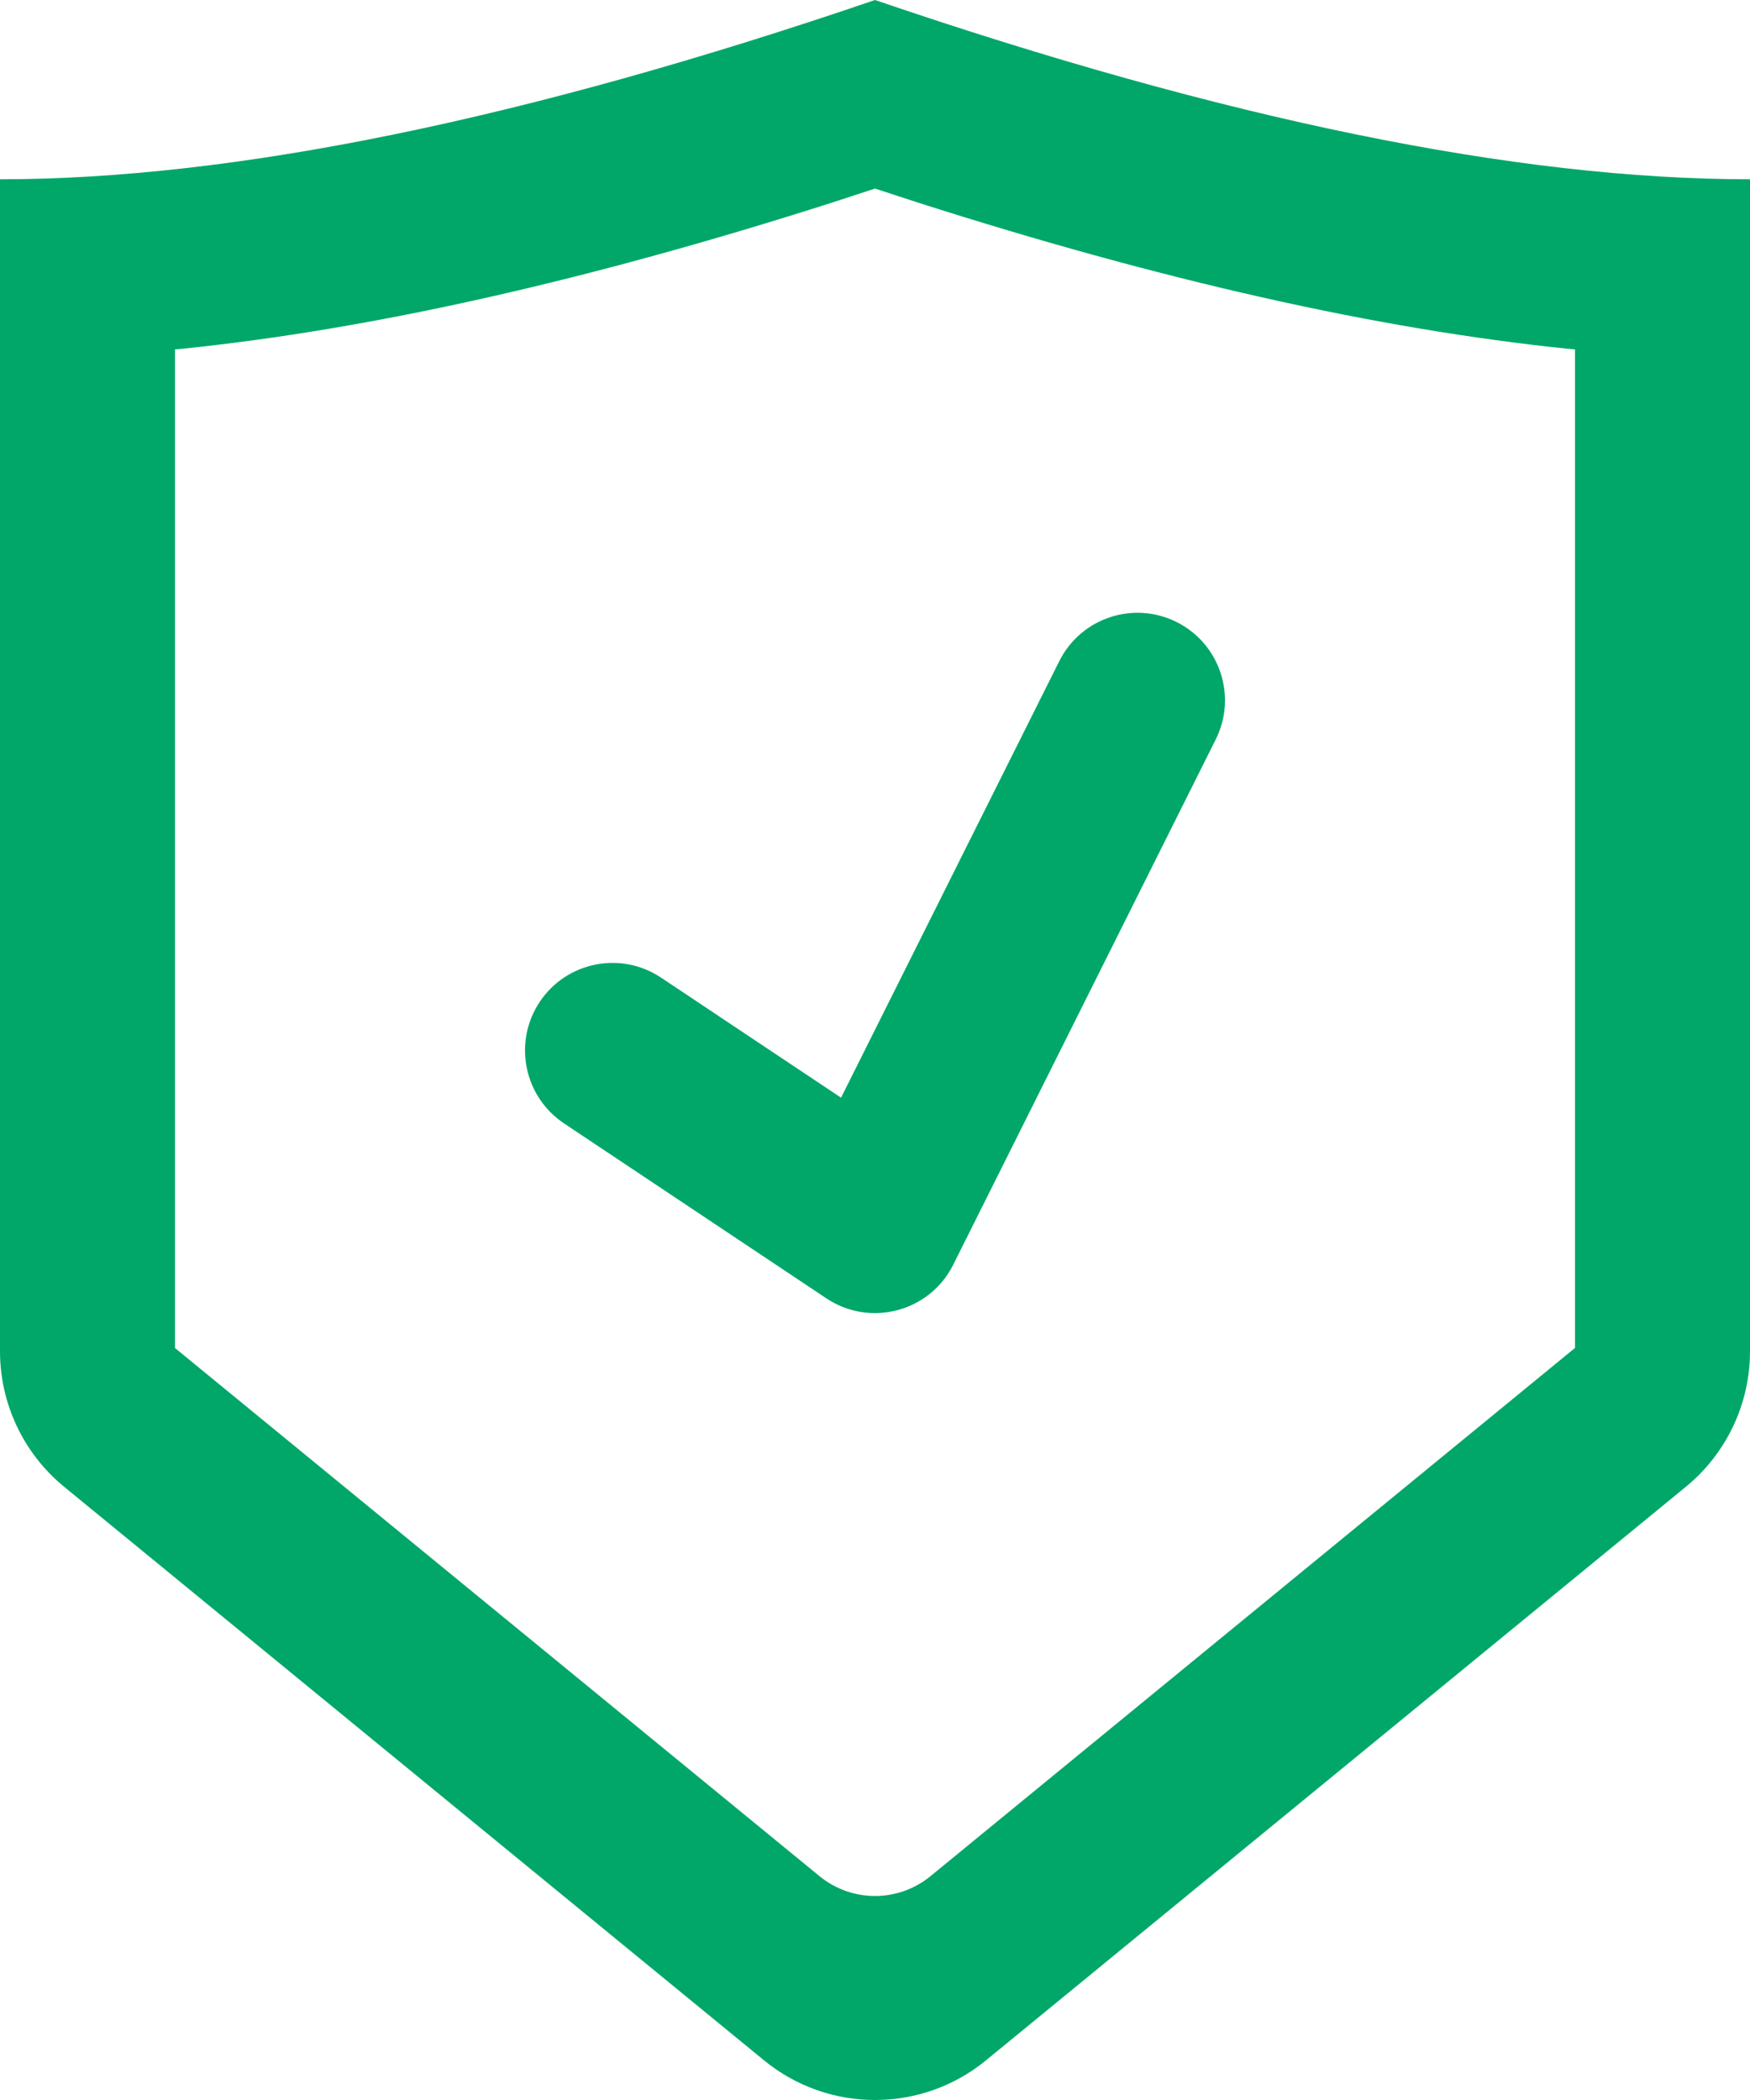
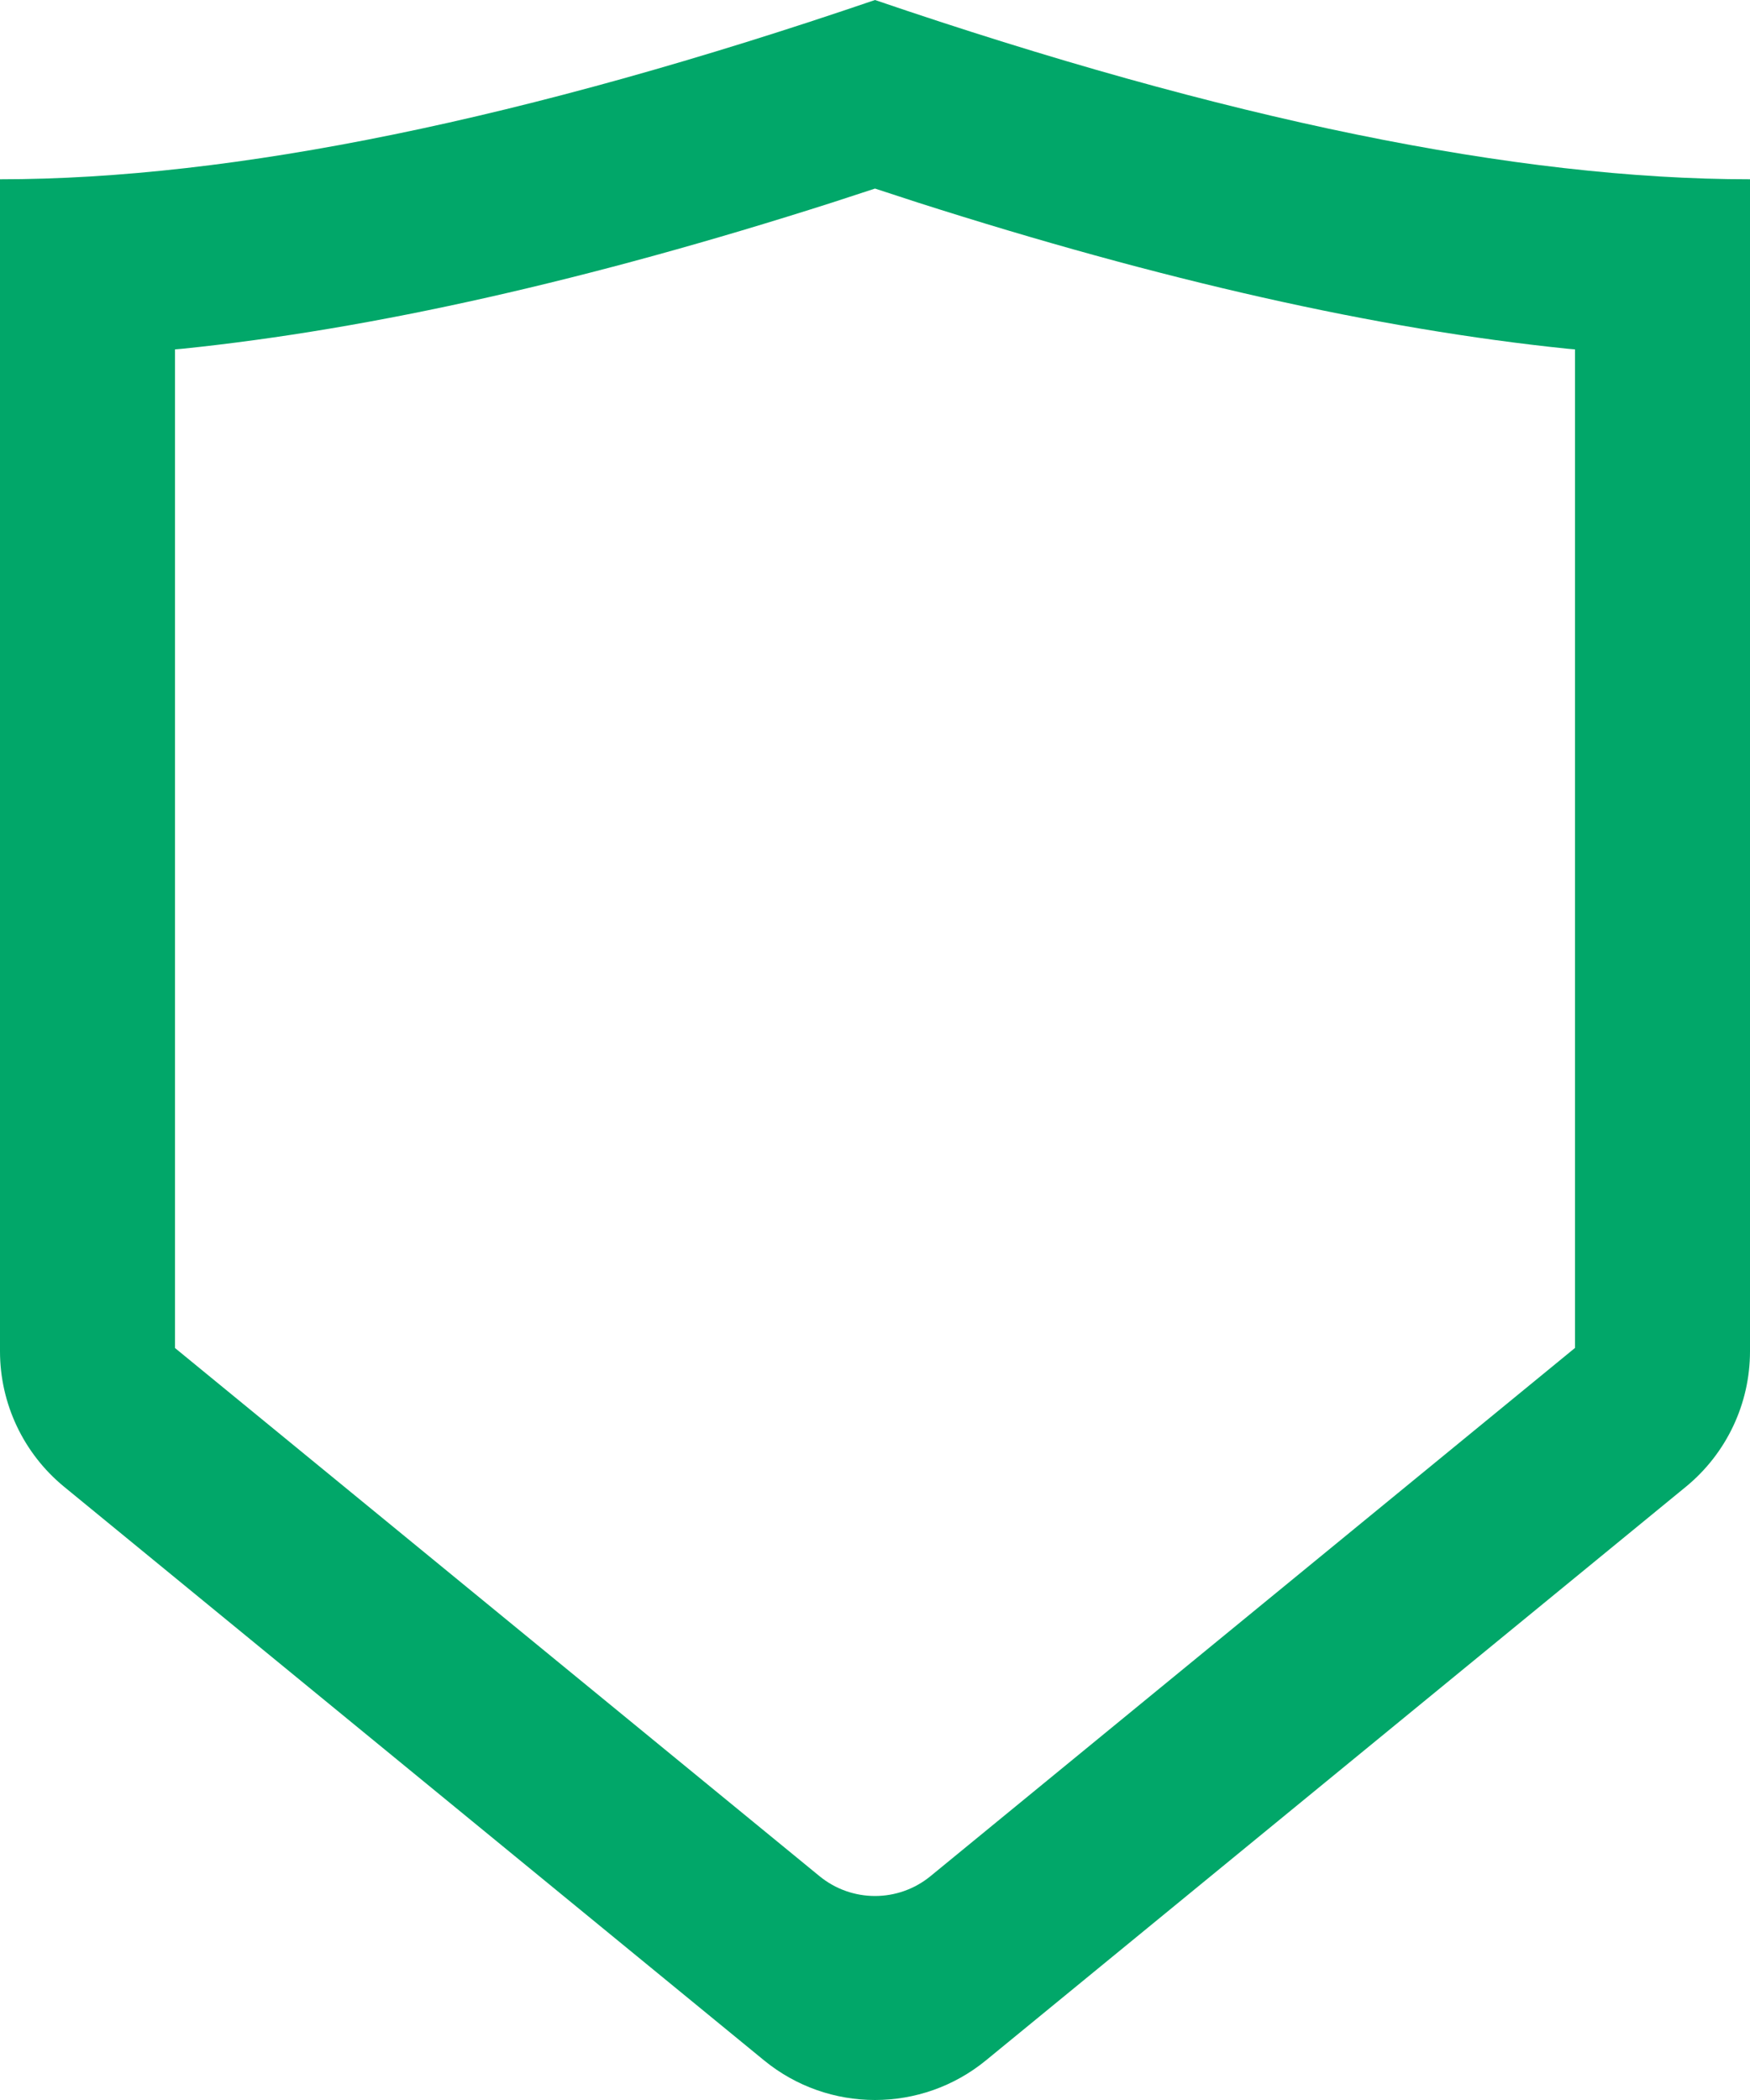
<svg xmlns="http://www.w3.org/2000/svg" width="20px" height="24px" viewBox="0 0 20 24" version="1.1">
  <title>Icon - Trusted Experts</title>
  <g id="Landing-Page" stroke="none" stroke-width="1" fill="none" fill-rule="evenodd">
    <g id="Desktop" transform="translate(-283, -821)" fill="#01A769" fill-rule="nonzero">
      <g id="Section-2-[Features]" transform="translate(0, 792)">
        <g id="Trusted-Experts" transform="translate(283, 28)">
          <g id="Icon---Trusted-Experts" transform="translate(0, 1)">
            <path d="M10,0 C14,1.366 17.333,2.049 20,2.049 L20,15.444 C20,16.043 19.731,16.611 19.268,16.991 L11.268,23.547 C10.531,24.151 9.469,24.151 8.732,23.547 L0.732,16.991 C0.269,16.611 5.17482903e-16,16.043 4.4408921e-16,15.444 L0,2.049 L0,2.049 C2.667,2.049 6,1.366 10,0 Z M10,2.155 L9.507,2.316 C6.732,3.203 4.261,3.762 2.082,3.986 L2,3.993 L2,15.406 L9.366,21.442 C9.735,21.744 10.265,21.744 10.634,21.442 L18,15.405 L18,15.405 L18,3.993 L17.918,3.986 C15.739,3.762 13.268,3.203 10.493,2.316 L10,2.155 Z" id="Rectangle" />
-             <path d="M12.106,7.556 C12.353,7.062 12.953,6.862 13.447,7.109 C13.941,7.356 14.141,7.957 13.894,8.451 L10.894,14.454 C10.625,14.992 9.946,15.172 9.445,14.839 L6.445,12.838 C5.986,12.531 5.862,11.91 6.168,11.45 C6.474,10.991 7.095,10.866 7.555,11.173 L9.612,12.545 L12.106,7.556 Z" id="Path-24" />
          </g>
        </g>
      </g>
    </g>
  </g>
</svg>